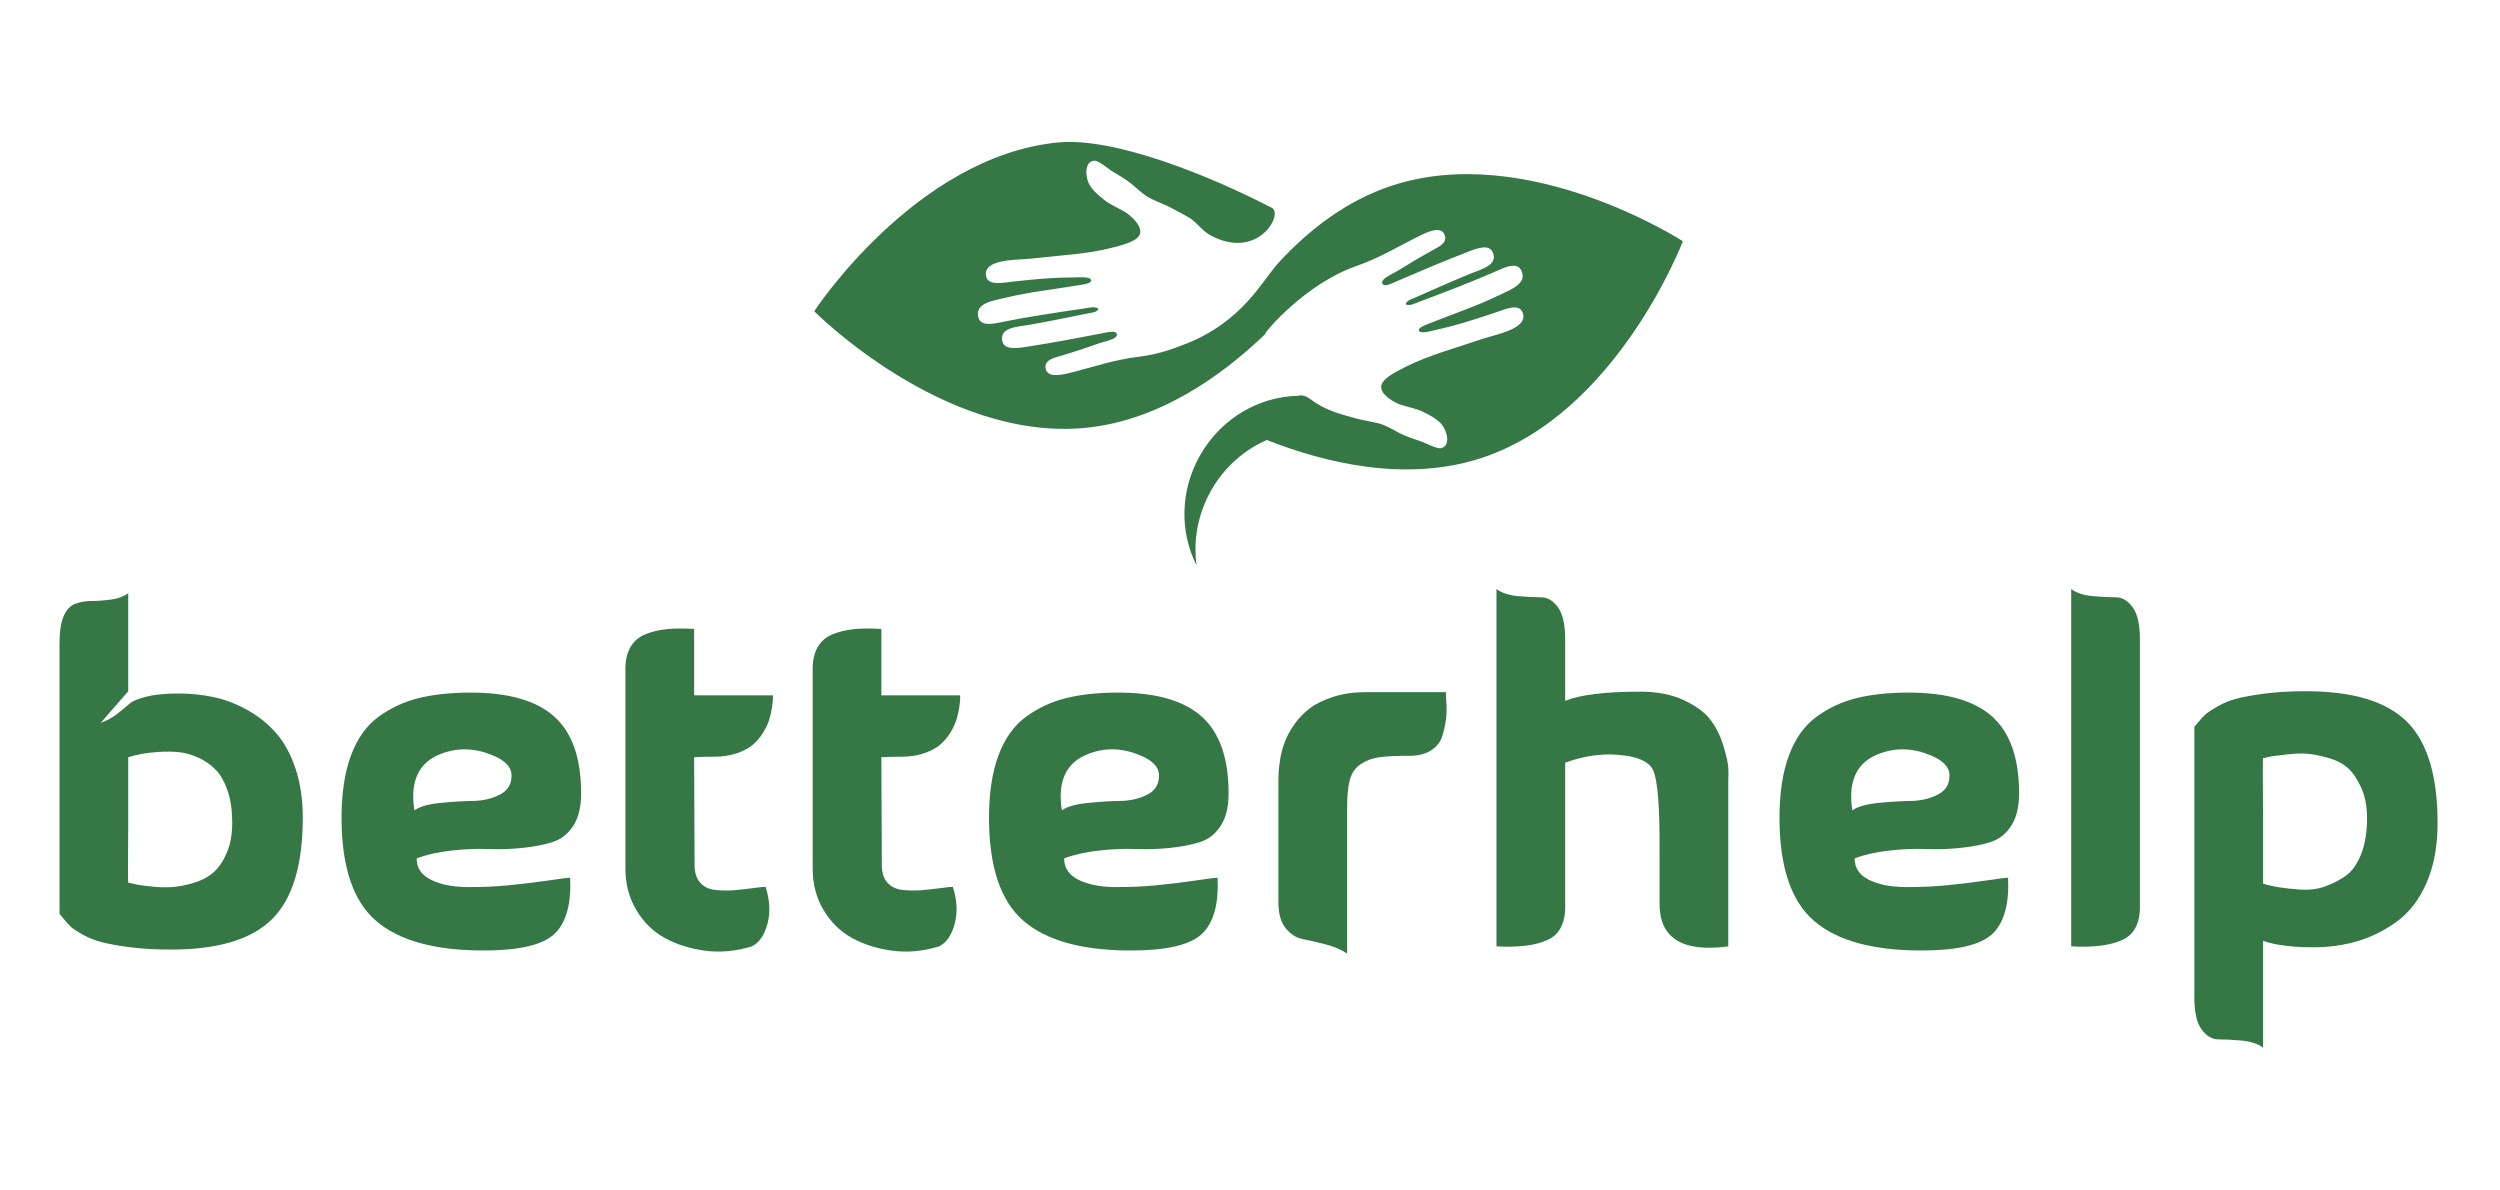
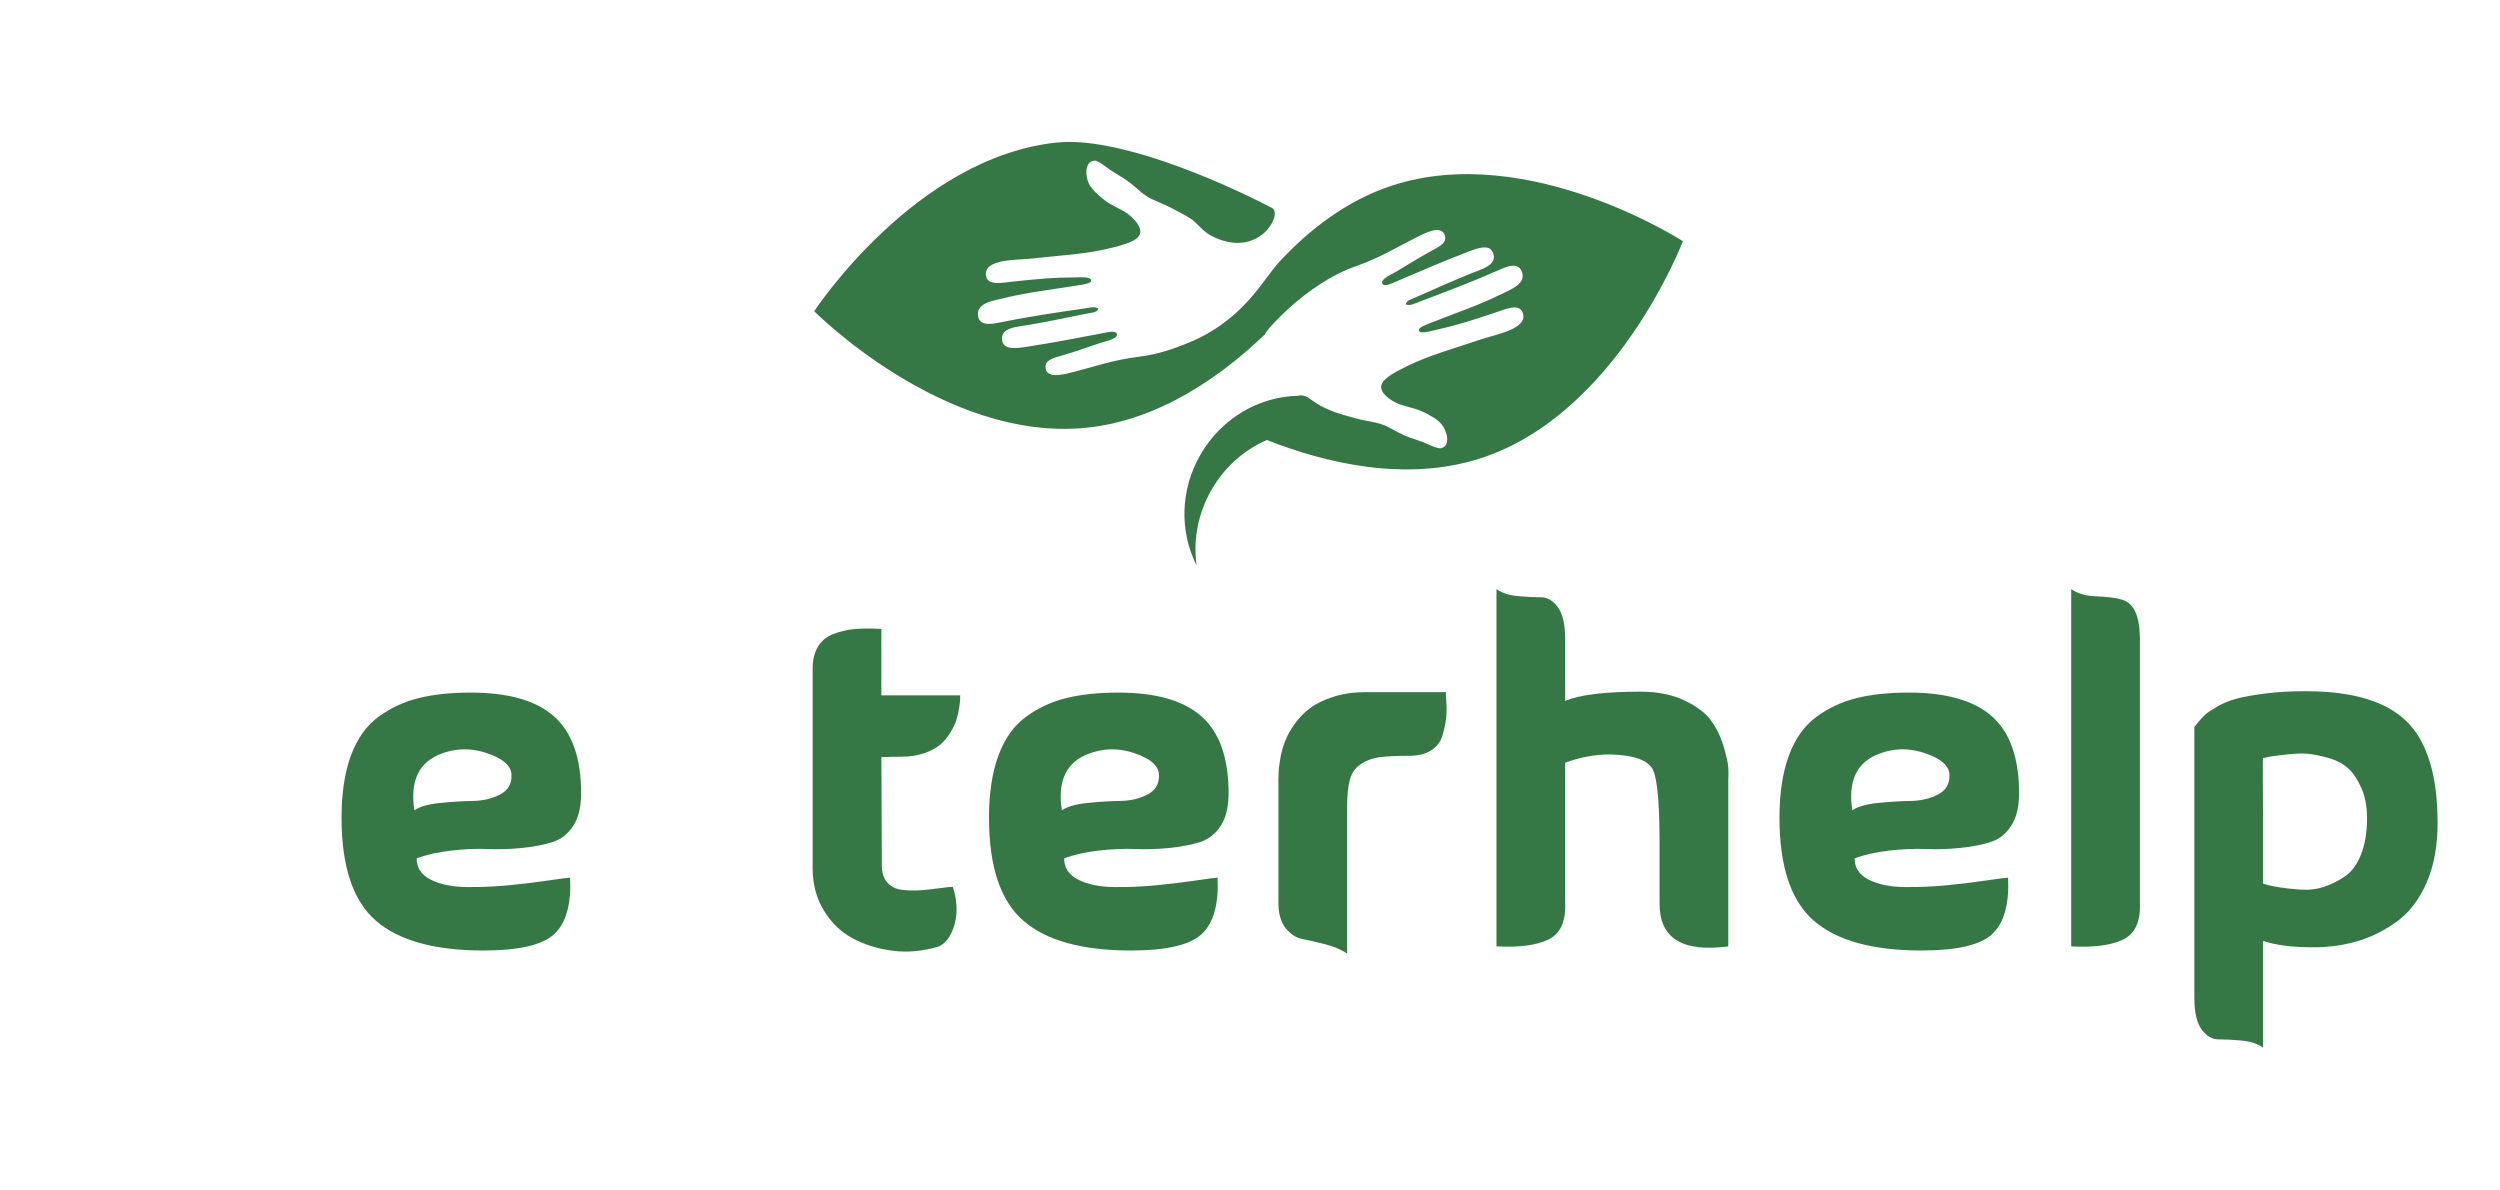
<svg xmlns="http://www.w3.org/2000/svg" width="420" height="200" viewBox="0 0 420 200" fill="none">
  <path fill-rule="evenodd" clip-rule="evenodd" d="M282.723 40.521C282.723 40.521 256.722 23.695 233.893 31.171C226.238 33.674 219.922 38.591 214.899 44.02C212.076 47.072 208.823 54.042 199.05 57.836C196.902 58.668 194.49 59.538 191.452 59.915C187.034 60.462 184.138 61.524 180.442 62.469C178.897 62.863 175.865 63.751 175.651 61.812C175.505 60.525 176.876 60.171 178.052 59.829C180.559 59.1 182.347 58.478 184.798 57.627C185.648 57.33 187.888 56.968 187.618 56.073C187.436 55.464 185.971 55.833 185.274 55.97C180.94 56.812 177 57.559 172.616 58.241C170.845 58.52 168.696 58.843 168.388 57.29C167.933 54.987 170.828 54.935 172.826 54.587C176.511 53.948 179.425 53.308 182.969 52.611C183.531 52.501 184.307 52.483 184.545 51.858C183.908 51.426 182.977 51.703 182.199 51.819C177.432 52.51 172.421 53.253 167.795 54.209C166.256 54.526 164.679 54.661 164.35 53.269C163.788 50.904 166.85 50.521 168.817 50.044C173.01 49.029 176.528 48.699 181.227 47.917C181.871 47.807 183.319 47.659 183.317 47.124C183.32 46.379 181.056 46.614 180.293 46.612C176.869 46.61 174.361 46.876 170.581 47.26C168.518 47.466 165.891 48.131 165.642 46.288C165.254 43.423 170.927 43.714 173.384 43.434C178.063 42.889 182.509 42.722 186.789 41.627C188.757 41.125 191.382 40.475 191.561 39.099C191.744 37.684 189.782 36.107 189.124 35.683C188.067 35.007 186.747 34.525 185.674 33.707C184.617 32.895 183.509 31.946 182.956 30.894C182.345 29.746 182.135 27.087 183.862 26.996C184.547 26.96 186.115 28.292 186.637 28.635C187.632 29.282 188.536 29.756 189.351 30.337C190.87 31.421 191.874 32.646 193.39 33.385C194.525 33.937 195.65 34.345 196.745 34.917C197.807 35.476 198.881 36.025 199.918 36.656C201.005 37.318 202.005 38.828 203.446 39.587C211.417 43.776 215.625 35.929 213.695 34.929C203.726 29.753 187.329 22.956 177.632 23.94C153.734 26.362 136.789 52.289 136.789 52.289C136.789 52.289 158.593 74.284 182.489 71.863C194.798 70.619 205.249 63.139 212.5 56.178C212.312 55.953 219.266 47.726 227.695 44.759C231.891 43.28 234.493 41.623 237.905 39.91C239.326 39.194 242.101 37.679 242.723 39.525C243.138 40.753 241.874 41.39 240.802 41.974C238.51 43.221 236.892 44.214 234.683 45.571C233.917 46.041 231.805 46.873 232.26 47.691C232.567 48.248 233.917 47.576 234.571 47.289C238.623 45.543 242.315 43.967 246.452 42.366C248.12 41.714 250.15 40.94 250.784 42.39C251.722 44.545 248.906 45.213 247.024 45.98C243.564 47.394 240.855 48.64 237.543 50.08C237.017 50.307 236.263 50.49 236.165 51.151C236.875 51.439 237.724 50.968 238.464 50.688C242.97 48.993 247.707 47.198 252.021 45.272C253.456 44.638 254.971 44.168 255.589 45.459C256.643 47.645 253.735 48.677 251.914 49.562C248.037 51.45 244.673 52.524 240.248 54.292C239.641 54.538 238.259 54.989 238.374 55.513C238.527 56.242 240.691 55.53 241.44 55.367C244.784 54.638 247.175 53.84 250.784 52.661C252.755 52.014 255.185 50.804 255.818 52.55C256.811 55.266 251.205 56.197 248.865 56.996C244.411 58.525 240.104 59.643 236.156 61.625C234.344 62.537 231.919 63.732 232.039 65.116C232.161 66.537 234.414 67.658 235.148 67.931C236.325 68.367 237.715 68.553 238.94 69.129C240.145 69.693 241.433 70.381 242.197 71.291C243.04 72.281 243.811 74.834 242.145 75.291C241.485 75.473 239.665 74.508 239.086 74.286C237.971 73.867 236.99 73.597 236.067 73.203C234.353 72.469 233.111 71.485 231.469 71.089C230.247 70.792 229.057 70.635 227.865 70.309C226.708 69.99 225.545 69.683 224.396 69.288C223.192 68.873 221.621 68.161 220.323 67.181C219.872 66.844 219.008 66.211 218.037 66.491C211.61 66.641 205.286 70.158 201.699 76.342C198.201 82.377 198.19 89.416 201.034 95.004C200.435 90.788 201.22 86.274 203.569 82.224C205.805 78.366 209.107 75.54 212.833 73.918C222.475 77.728 236.161 81.114 248.884 76.945C271.711 69.469 282.723 40.521 282.723 40.521Z" fill="#357845" />
-   <path d="M21.544 138.134C21.492 144.907 21.492 148.294 21.544 148.294H21.621C22.031 148.397 22.48 148.499 22.968 148.602C23.454 148.705 24.314 148.821 25.546 148.948C26.778 149.077 27.919 149.101 28.97 149.024C30.022 148.948 31.202 148.717 32.511 148.332C33.819 147.947 34.922 147.37 35.82 146.601C36.717 145.831 37.475 144.728 38.091 143.291C38.707 141.856 39.014 140.162 39.014 138.212C39.014 136.16 38.757 134.377 38.245 132.862C37.731 131.35 37.064 130.169 36.244 129.322C35.422 128.476 34.447 127.797 33.319 127.284C32.191 126.771 31.099 126.463 30.048 126.36C28.996 126.257 27.881 126.244 26.701 126.321C25.519 126.398 24.532 126.513 23.738 126.668C22.941 126.821 22.21 127.002 21.544 127.206V138.134ZM21.544 116.124L16.926 121.434C17.952 121.075 18.889 120.563 19.735 119.895C20.582 119.229 21.248 118.677 21.736 118.241C22.224 117.805 23.16 117.407 24.545 117.047C25.93 116.688 27.752 116.508 30.01 116.508C32.062 116.508 34.037 116.714 35.936 117.124C37.833 117.536 39.707 118.253 41.554 119.279C43.401 120.306 45.005 121.588 46.364 123.128C47.722 124.666 48.814 126.656 49.635 129.092C50.455 131.53 50.867 134.288 50.867 137.365C50.867 145.319 49.147 151.001 45.71 154.412C42.271 157.825 36.602 159.53 28.702 159.53C26.187 159.53 23.93 159.401 21.929 159.145C19.927 158.889 18.337 158.606 17.157 158.299C15.976 157.991 14.899 157.568 13.925 157.029C12.95 156.491 12.282 156.055 11.924 155.721C11.564 155.387 11.167 154.951 10.731 154.412C10.294 153.873 10.05 153.579 10 153.527V108.119C10 106.069 10.243 104.503 10.731 103.425C11.218 102.348 11.898 101.668 12.77 101.386C13.642 101.104 14.553 100.963 15.503 100.963C16.451 100.963 17.504 100.885 18.657 100.732C19.812 100.577 20.775 100.219 21.544 99.654V116.124Z" fill="#357845" />
  <path d="M69.615 136.134C70.488 135.518 71.911 135.108 73.887 134.903C75.861 134.698 77.709 134.582 79.429 134.557C81.147 134.531 82.673 134.171 84.007 133.478C85.342 132.786 85.982 131.696 85.932 130.208C85.932 128.875 84.879 127.771 82.776 126.898C79.852 125.666 77.004 125.565 74.233 126.59C70.386 127.976 68.846 131.158 69.615 136.134ZM70.001 144.215C70.001 145.806 70.796 146.998 72.386 147.794C73.977 148.589 75.99 149 78.427 149.024C80.864 149.051 83.25 148.948 85.586 148.717C87.919 148.486 90.126 148.217 92.204 147.909C94.282 147.601 95.475 147.448 95.783 147.448C95.987 151.911 95.102 155.066 93.128 156.914C91.152 158.761 87.188 159.684 81.237 159.684C73.027 159.684 66.999 158.017 63.151 154.681C59.303 151.347 57.379 145.575 57.379 137.365C57.379 133.261 57.904 129.785 58.956 126.937C60.007 124.09 61.546 121.922 63.574 120.434C65.601 118.946 67.858 117.894 70.347 117.278C72.835 116.662 75.746 116.354 79.082 116.354C85.443 116.354 90.126 117.701 93.128 120.395C96.13 123.089 97.63 127.387 97.63 133.286C97.63 135.544 97.193 137.353 96.321 138.712C95.448 140.073 94.307 140.983 92.897 141.444C91.484 141.906 89.792 142.24 87.817 142.444C85.842 142.65 83.892 142.714 81.968 142.637C80.044 142.56 77.966 142.65 75.734 142.907C73.502 143.164 71.59 143.599 70.001 144.215Z" fill="#357845" />
-   <path d="M128.62 148.986C129.337 151.245 129.439 153.322 128.928 155.22C128.413 157.119 127.542 158.376 126.31 158.991C123.642 159.811 121.038 160.055 118.499 159.723C115.959 159.388 113.701 158.683 111.727 157.606C109.751 156.529 108.148 154.964 106.916 152.911C105.685 150.86 105.069 148.524 105.069 145.908V112.814C105.017 111.224 105.274 109.902 105.838 108.851C106.403 107.799 107.249 107.042 108.379 106.581C109.506 106.119 110.713 105.825 111.995 105.696C113.277 105.568 114.816 105.554 116.613 105.657V116.816H129.85C129.85 116.97 129.85 117.163 129.85 117.393C129.85 117.624 129.799 118.099 129.697 118.818C129.594 119.536 129.439 120.229 129.235 120.895C129.029 121.563 128.683 122.294 128.196 123.089C127.708 123.885 127.131 124.564 126.464 125.128C125.797 125.694 124.898 126.167 123.771 126.552C122.642 126.937 121.386 127.129 120 127.129C118.768 127.129 117.639 127.155 116.613 127.206L116.69 144.985C116.639 146.369 116.921 147.435 117.537 148.178C118.152 148.923 118.986 149.359 120.038 149.487C121.089 149.615 122.142 149.64 123.193 149.563C124.244 149.487 125.322 149.37 126.426 149.217C127.529 149.063 128.26 148.986 128.62 148.986Z" fill="#357845" />
  <path d="M160.076 148.986C160.794 151.245 160.895 153.322 160.384 155.22C159.87 157.119 158.998 158.376 157.767 158.991C155.098 159.811 152.494 160.055 149.955 159.723C147.415 159.388 145.157 158.683 143.183 157.606C141.207 156.529 139.604 154.964 138.372 152.911C137.141 150.86 136.526 148.524 136.526 145.908V112.814C136.474 111.224 136.73 109.902 137.295 108.851C137.859 107.799 138.706 107.042 139.834 106.581C140.962 106.119 142.169 105.825 143.451 105.696C144.733 105.568 146.273 105.554 148.069 105.657V116.816H161.307C161.307 116.97 161.307 117.163 161.307 117.393C161.307 117.624 161.255 118.099 161.153 118.818C161.05 119.536 160.895 120.229 160.692 120.895C160.486 121.563 160.14 122.294 159.652 123.089C159.164 123.885 158.587 124.564 157.92 125.128C157.253 125.694 156.355 126.167 155.227 126.552C154.098 126.937 152.842 127.129 151.456 127.129C150.224 127.129 149.095 127.155 148.069 127.206L148.147 144.985C148.095 146.369 148.377 147.435 148.993 148.178C149.609 148.923 150.442 149.359 151.494 149.487C152.546 149.615 153.598 149.64 154.649 149.563C155.701 149.487 156.778 149.37 157.882 149.217C158.985 149.063 159.716 148.986 160.076 148.986Z" fill="#357845" />
  <path d="M178.389 136.134C179.261 135.518 180.685 135.108 182.661 134.903C184.635 134.698 186.482 134.582 188.201 134.557C189.92 134.531 191.446 134.171 192.781 133.478C194.114 132.786 194.755 131.696 194.705 130.208C194.705 128.875 193.652 127.771 191.549 126.898C188.625 125.666 185.778 125.565 183.007 126.59C179.159 127.976 177.62 131.158 178.389 136.134ZM178.774 144.215C178.774 145.806 179.568 146.998 181.16 147.794C182.749 148.589 184.764 149 187.201 149.024C189.637 149.051 192.023 148.948 194.359 148.717C196.692 148.486 198.9 148.217 200.977 147.909C203.056 147.601 204.248 147.448 204.556 147.448C204.76 151.911 203.876 155.066 201.9 156.914C199.924 158.761 195.961 159.684 190.01 159.684C181.8 159.684 175.773 158.017 171.925 154.681C168.076 151.347 166.152 145.575 166.152 137.365C166.152 133.261 166.678 129.785 167.73 126.937C168.781 124.09 170.32 121.922 172.348 120.434C174.374 118.946 176.631 117.894 179.121 117.278C181.608 116.662 184.519 116.354 187.856 116.354C194.216 116.354 198.9 117.701 201.9 120.395C204.903 123.089 206.402 127.387 206.402 133.286C206.402 135.544 205.967 137.353 205.094 138.712C204.222 140.073 203.081 140.983 201.669 141.444C200.258 141.906 198.564 142.24 196.59 142.444C194.615 142.65 192.666 142.714 190.741 142.637C188.817 142.56 186.739 142.65 184.508 142.907C182.275 143.164 180.363 143.599 178.774 144.215Z" fill="#357845" />
  <path d="M242.943 116.277C242.891 116.38 242.904 116.919 242.98 117.894C243.057 118.869 243.043 119.806 242.943 120.703C242.838 121.601 242.635 122.563 242.327 123.589C242.02 124.616 241.389 125.436 240.441 126.052C239.491 126.668 238.271 126.975 236.784 126.975C234.63 126.975 232.962 127.052 231.783 127.206C230.602 127.36 229.552 127.745 228.628 128.36C227.703 128.977 227.088 129.849 226.78 130.978C226.472 132.107 226.318 133.645 226.318 135.596V160.222C225.394 159.556 224.176 159.03 222.664 158.646C221.148 158.26 219.866 157.966 218.814 157.76C217.763 157.556 216.826 156.952 216.005 155.951C215.184 154.95 214.773 153.501 214.773 151.603V130.978C214.773 130.67 214.786 130.247 214.813 129.708C214.838 129.169 214.928 128.426 215.081 127.475C215.236 126.527 215.491 125.578 215.851 124.628C216.21 123.68 216.749 122.692 217.468 121.664C218.186 120.639 219.058 119.741 220.085 118.971C221.111 118.202 222.431 117.561 224.049 117.047C225.665 116.535 227.472 116.277 229.475 116.277C232.911 116.277 235.45 116.277 237.092 116.277C238.734 116.277 239.633 116.277 239.786 116.277C239.941 116.277 240.236 116.277 240.673 116.277C241.107 116.277 241.865 116.277 242.943 116.277Z" fill="#357845" />
  <path d="M262.951 117.74C265.464 116.714 269.67 116.2 275.571 116.2C278.444 116.2 280.907 116.688 282.959 117.663C285.011 118.639 286.5 119.754 287.424 121.01C288.347 122.268 289.052 123.705 289.539 125.32C290.028 126.937 290.297 128.142 290.349 128.938C290.399 129.734 290.399 130.413 290.349 130.978V158.991C282.651 160.017 278.805 157.632 278.805 151.834C278.805 149.679 278.805 146.858 278.805 143.368C278.855 135.723 278.497 131.067 277.728 129.4C276.958 127.733 274.545 126.847 270.493 126.744C267.978 126.744 265.464 127.206 262.951 128.13V151.834C263.051 154.912 262.091 156.927 260.065 157.876C258.036 158.826 255.15 159.196 251.406 158.991V98.961C252.33 99.628 253.548 100.026 255.061 100.154C256.574 100.283 257.857 100.347 258.91 100.347C259.962 100.347 260.899 100.899 261.719 102.002C262.538 103.105 262.951 104.914 262.951 107.427V117.74Z" fill="#357845" />
  <path d="M311.19 136.134C312.063 135.518 313.486 135.108 315.462 134.903C317.436 134.698 319.285 134.582 321.003 134.557C322.721 134.531 324.249 134.171 325.583 133.478C326.917 132.786 327.557 131.696 327.506 130.208C327.506 128.875 326.454 127.771 324.352 126.898C321.426 125.666 318.58 125.565 315.809 126.59C311.96 127.976 310.421 131.158 311.19 136.134ZM311.576 144.215C311.576 145.806 312.371 146.998 313.962 147.794C315.552 148.589 317.564 149 320.003 149.024C322.439 149.051 324.826 148.948 327.159 148.717C329.495 148.486 331.702 148.217 333.779 147.909C335.857 147.601 337.051 147.448 337.359 147.448C337.562 151.911 336.676 155.066 334.702 156.914C332.726 158.761 328.764 159.684 322.811 159.684C314.602 159.684 308.574 158.017 304.725 154.681C300.876 151.347 298.953 145.575 298.953 137.365C298.953 133.261 299.479 129.785 300.532 126.937C301.582 124.09 303.121 121.922 305.149 120.434C307.177 118.946 309.432 117.894 311.921 117.278C314.41 116.662 317.322 116.354 320.656 116.354C327.02 116.354 331.702 117.701 334.702 120.395C337.704 123.089 339.206 127.387 339.206 133.286C339.206 135.544 338.769 137.353 337.896 138.712C337.023 140.073 335.881 140.983 334.471 141.444C333.06 141.906 331.366 142.24 329.393 142.444C327.417 142.65 325.467 142.714 323.544 142.637C321.619 142.56 319.542 142.65 317.309 142.907C315.078 143.164 313.165 143.599 311.576 144.215Z" fill="#357845" />
-   <path d="M359.505 151.835C359.608 154.912 358.647 156.927 356.621 157.876C354.591 158.826 351.707 159.196 347.961 158.991V98.961C348.884 99.628 350.103 100.027 351.618 100.154C353.131 100.283 354.412 100.347 355.467 100.347C356.517 100.347 357.453 100.899 358.274 102.002C359.095 103.105 359.505 104.914 359.505 107.427V151.835Z" fill="#357845" />
+   <path d="M359.505 151.835C359.608 154.912 358.647 156.927 356.621 157.876C354.591 158.826 351.707 159.196 347.961 158.991V98.961C348.884 99.628 350.103 100.027 351.618 100.154C356.517 100.347 357.453 100.899 358.274 102.002C359.095 103.105 359.505 104.914 359.505 107.427V151.835Z" fill="#357845" />
  <path d="M380.193 137.519V148.448C381.012 148.705 381.898 148.909 382.848 149.063C383.795 149.217 384.989 149.346 386.426 149.448C387.862 149.552 389.196 149.397 390.427 148.986C391.659 148.576 392.838 147.986 393.969 147.217C395.097 146.447 395.994 145.216 396.663 143.522C397.328 141.829 397.662 139.803 397.662 137.442C397.662 135.493 397.342 133.8 396.7 132.363C396.058 130.927 395.316 129.823 394.468 129.054C393.621 128.284 392.506 127.706 391.12 127.322C389.735 126.937 388.581 126.706 387.657 126.629C386.734 126.552 385.581 126.59 384.195 126.745C382.81 126.898 381.963 127.002 381.653 127.052C381.346 127.103 380.885 127.206 380.269 127.36H380.193C380.14 127.36 380.14 130.747 380.193 137.519ZM380.193 176C379.269 175.332 378.049 174.935 376.538 174.807C375.023 174.678 373.74 174.615 372.689 174.615C371.637 174.615 370.701 174.063 369.88 172.96C369.057 171.855 368.648 170.048 368.648 167.534V122.127C368.699 122.076 368.943 121.781 369.38 121.241C369.814 120.703 370.212 120.28 370.572 119.972C370.932 119.664 371.598 119.229 372.574 118.663C373.547 118.1 374.624 117.663 375.805 117.355C376.986 117.047 378.575 116.766 380.577 116.508C382.579 116.253 384.836 116.124 387.349 116.124C395.25 116.124 400.92 117.83 404.358 121.241C407.794 124.655 409.515 130.336 409.515 138.289C409.515 142.137 408.899 145.474 407.668 148.294C406.436 151.117 404.782 153.284 402.703 154.797C400.627 156.311 398.418 157.413 396.084 158.107C393.75 158.799 391.275 159.145 388.657 159.145C385.118 159.145 382.295 158.787 380.193 158.068V176Z" fill="#357845" />
</svg>